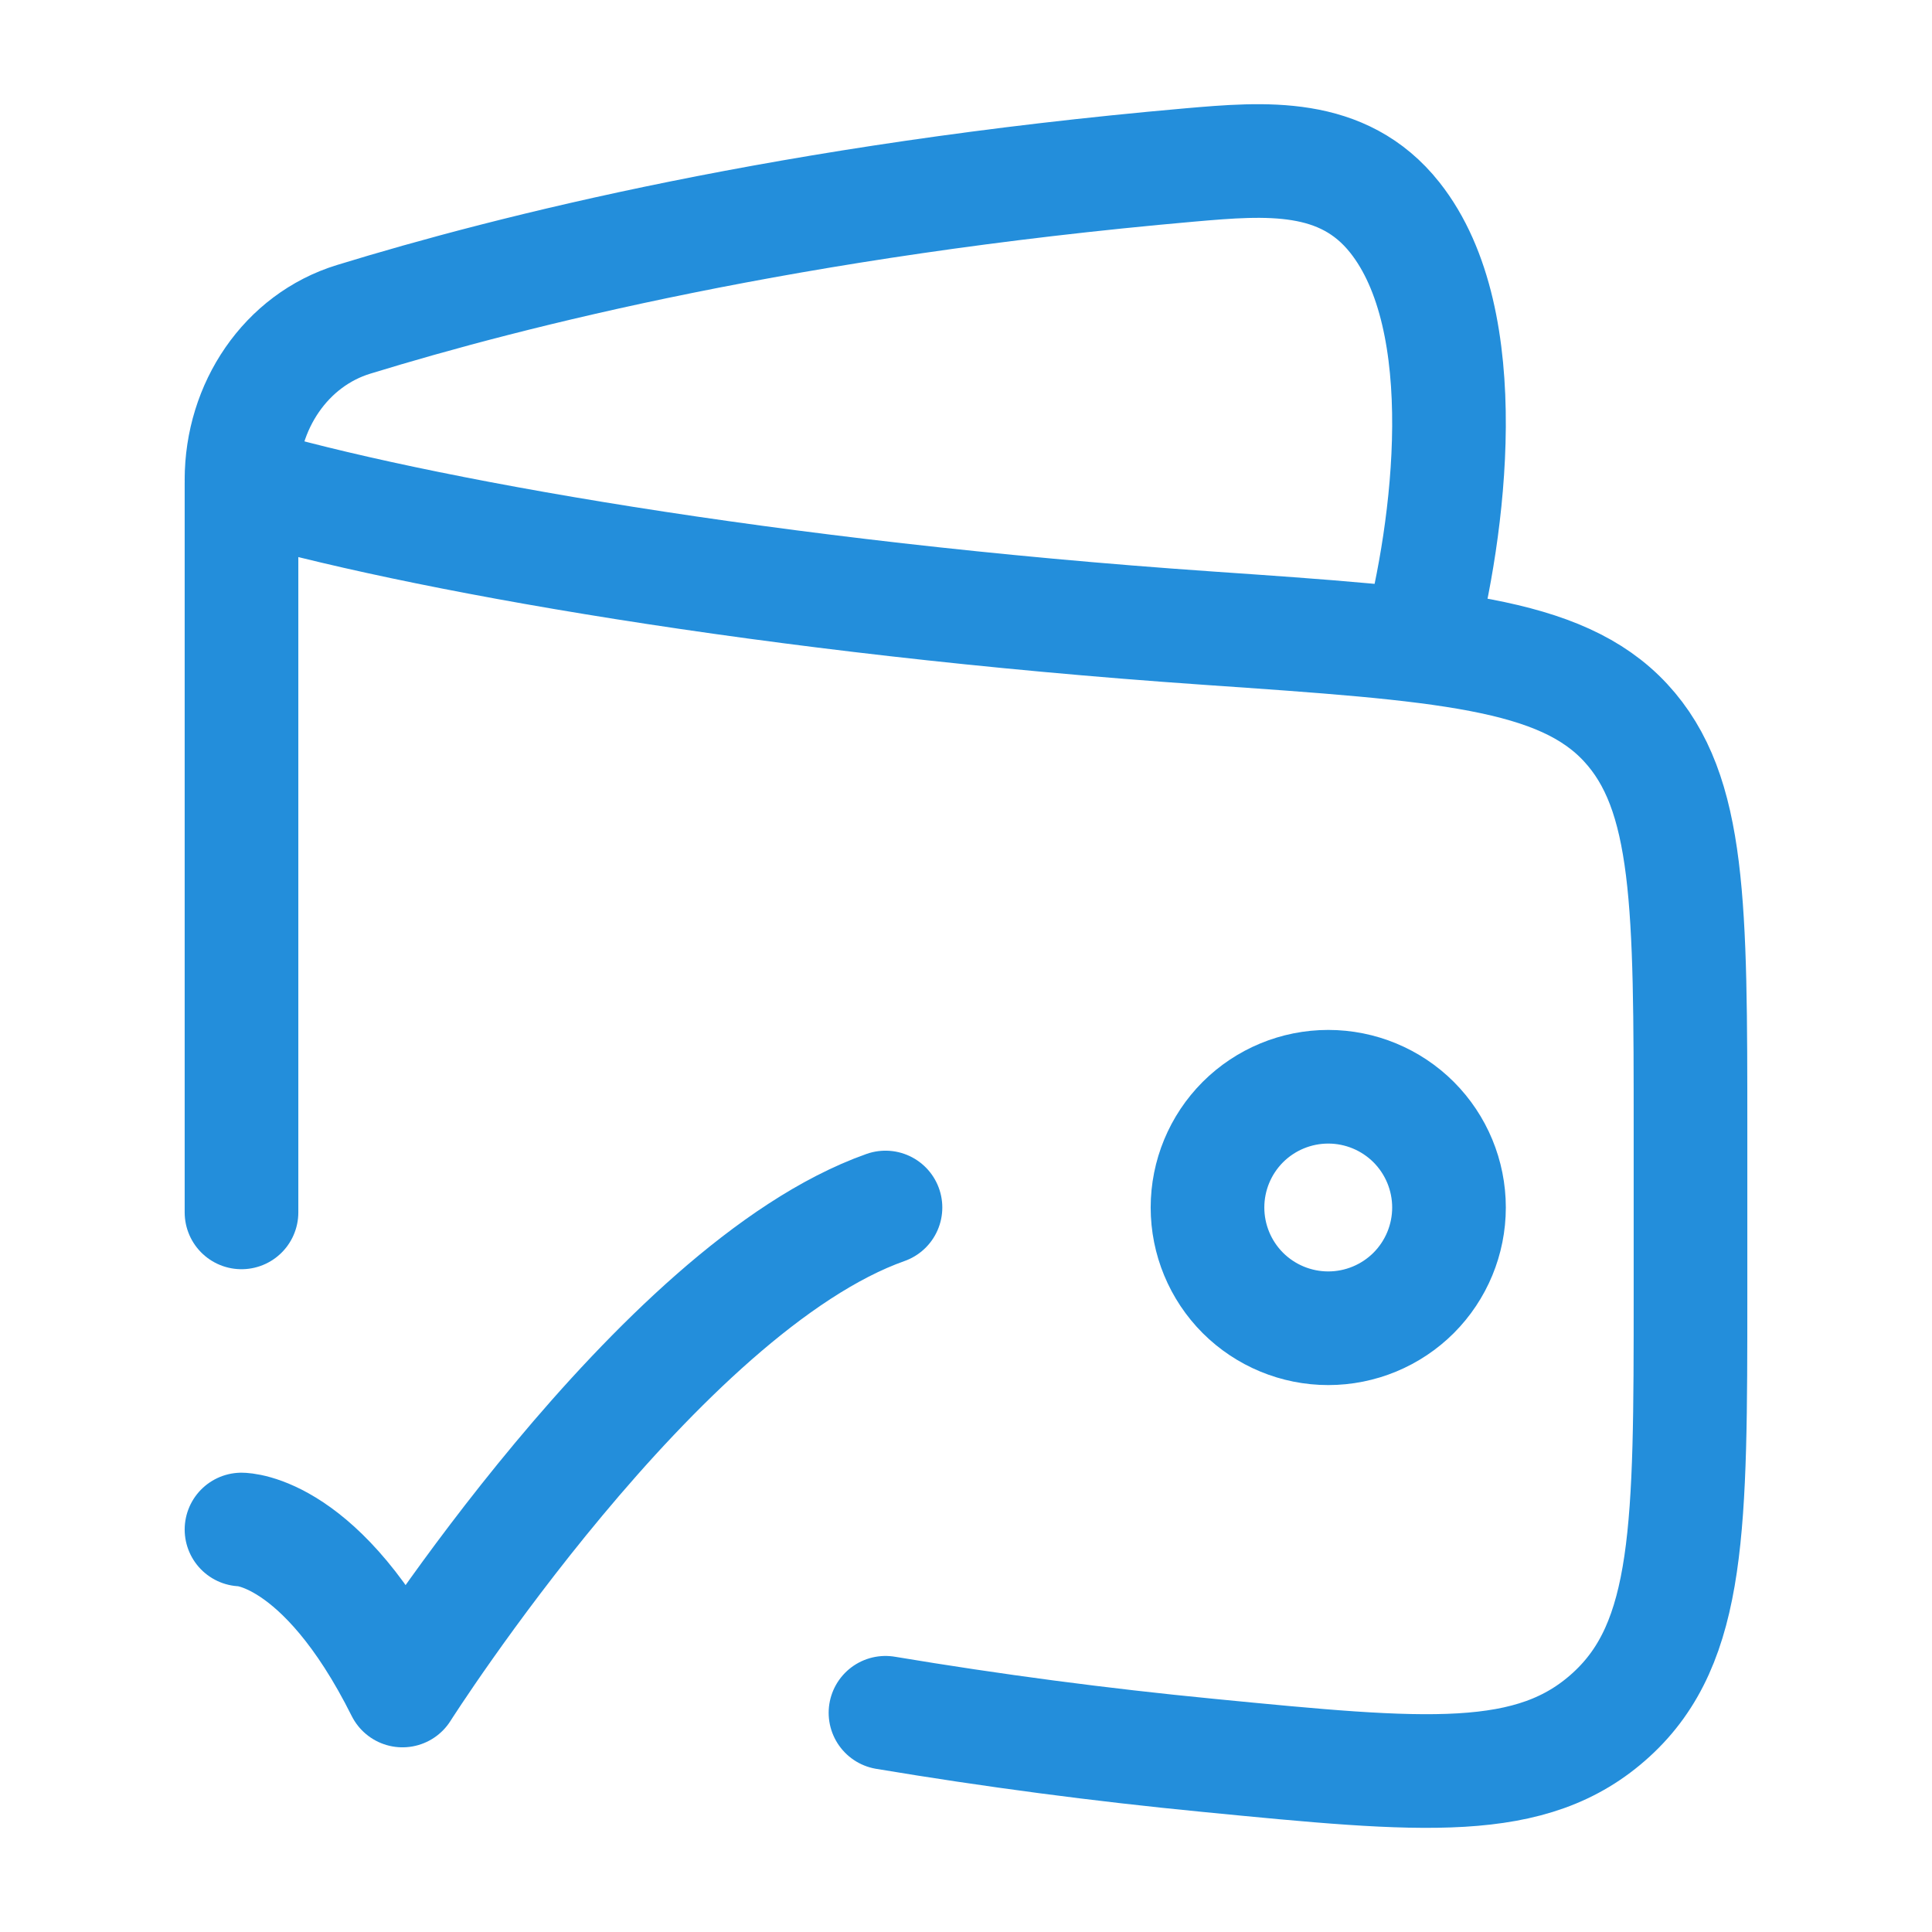
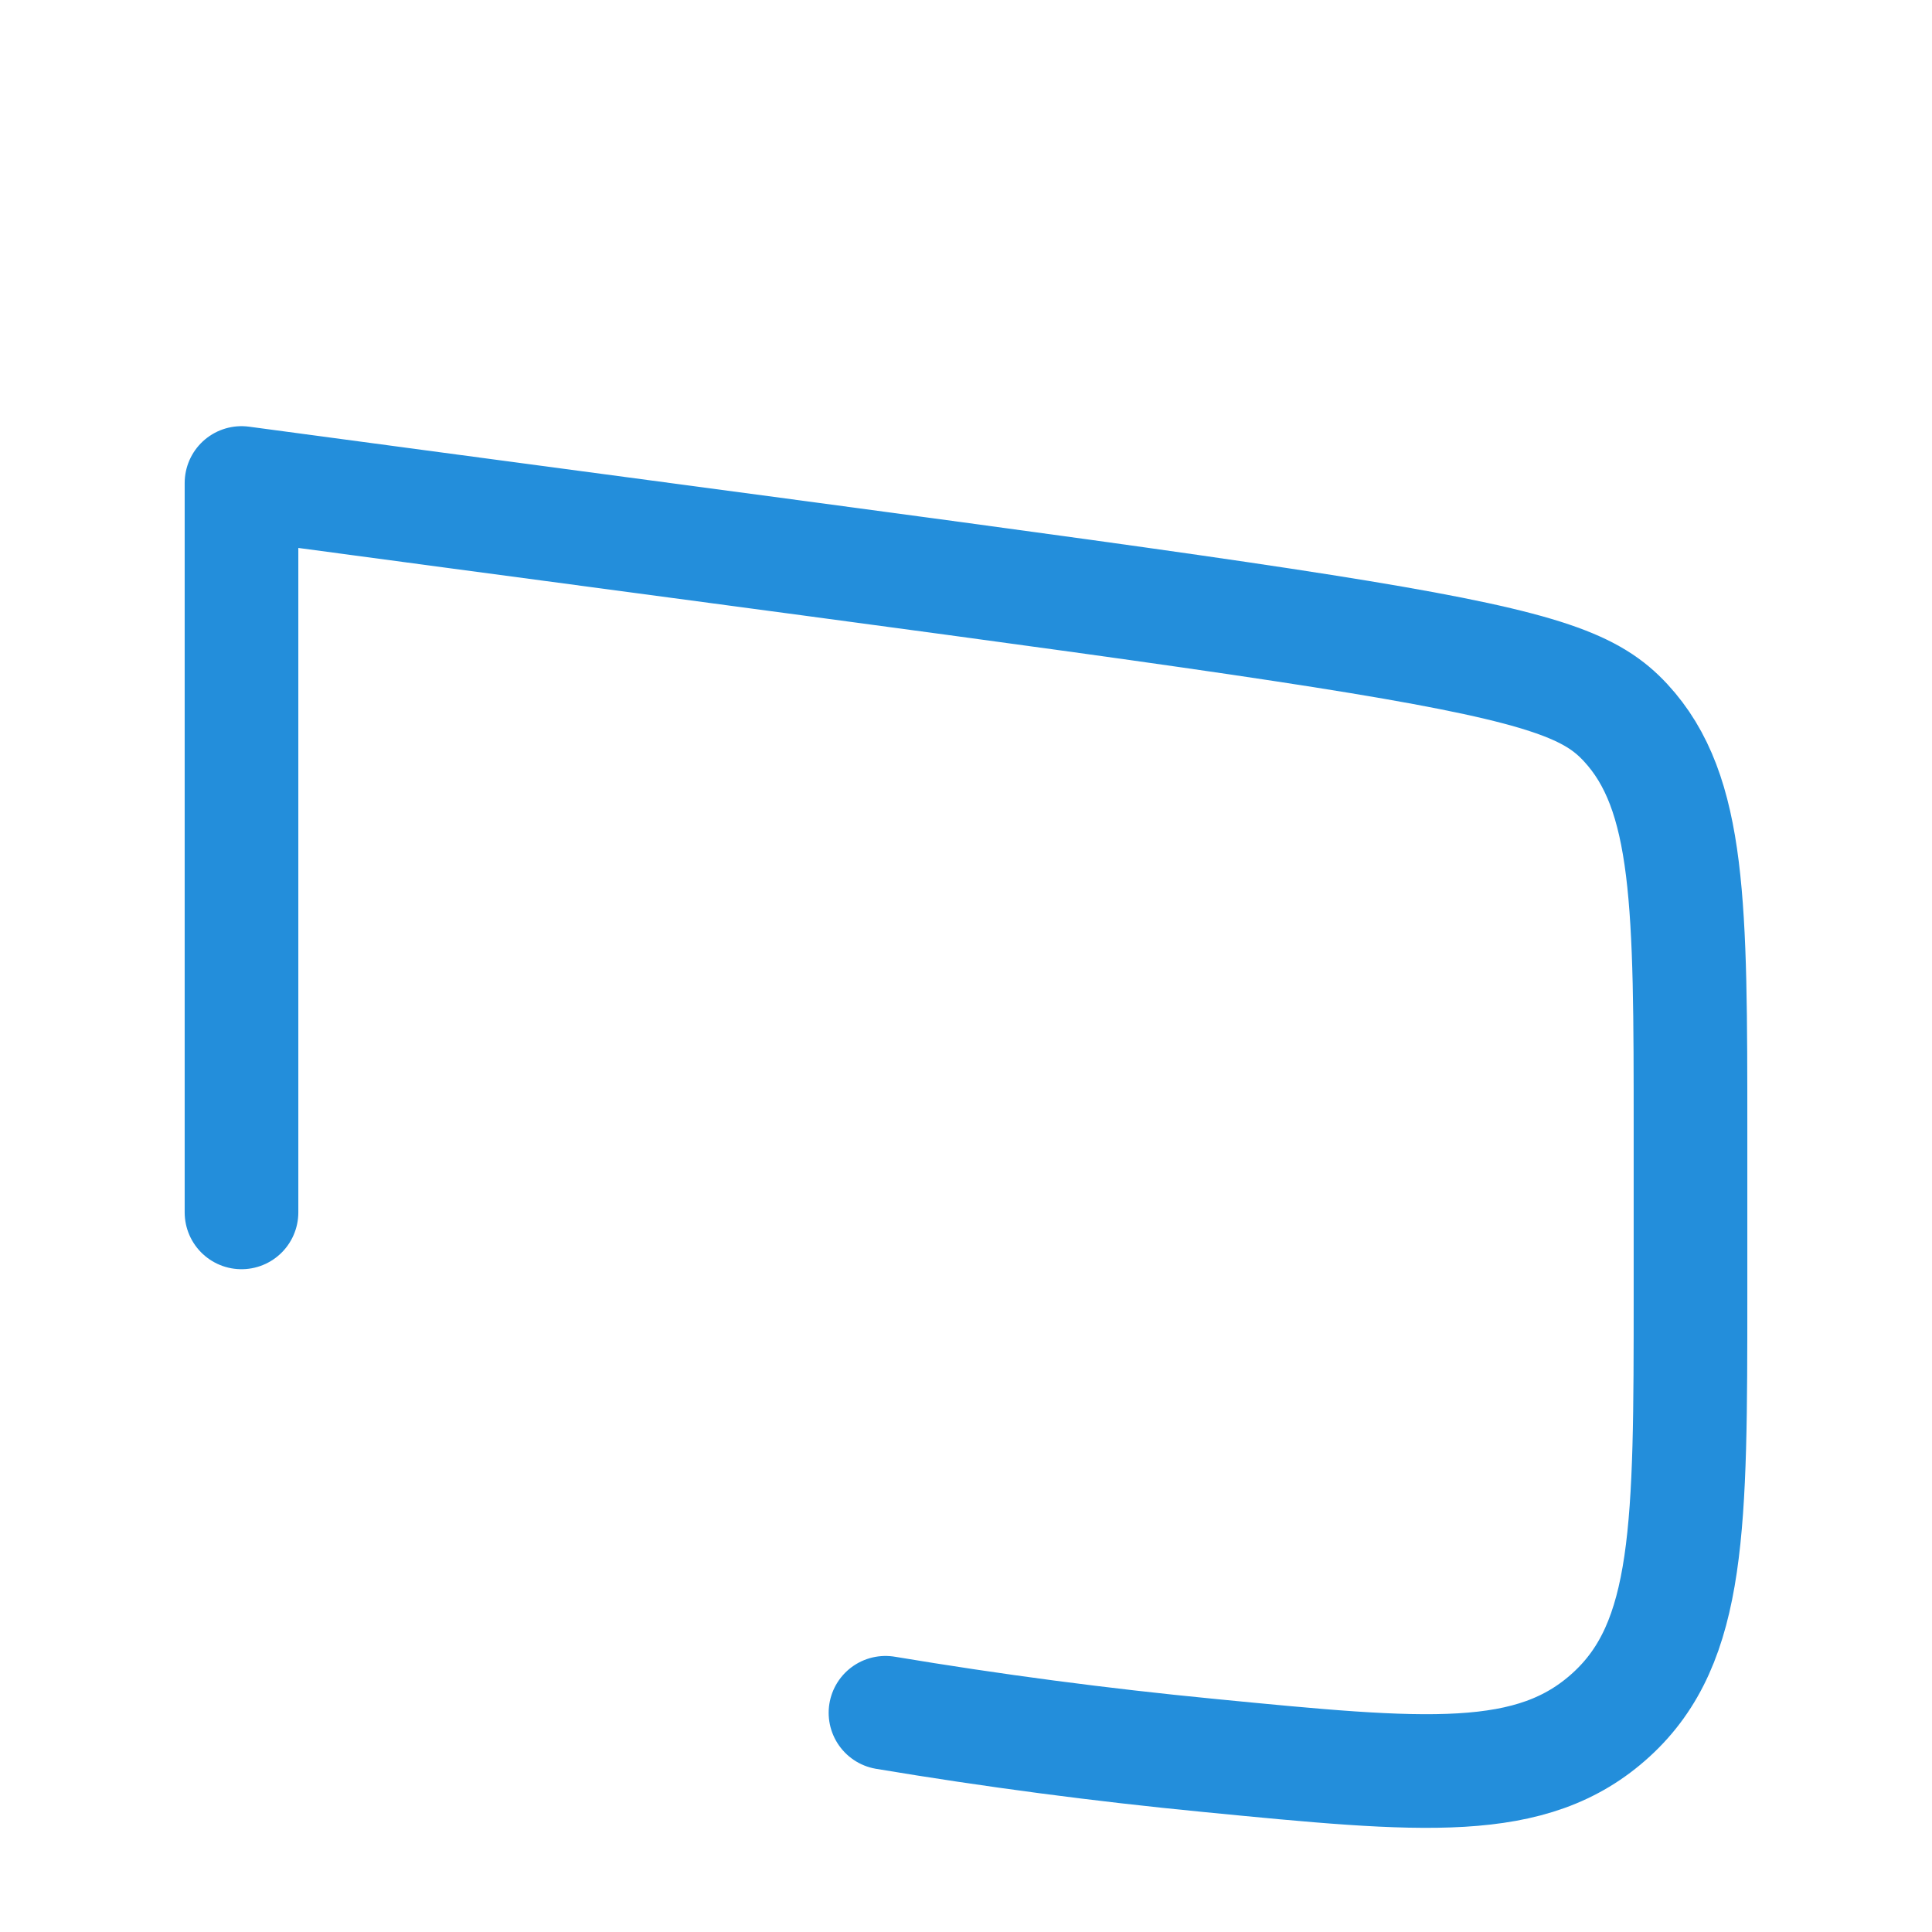
<svg xmlns="http://www.w3.org/2000/svg" width="34" height="34" viewBox="0 0 34 34" fill="none">
-   <path d="M4.25 21.336V8.5C7.232 9.38 13.566 10.522 21.256 11.054C25.394 11.34 27.463 11.483 28.607 12.717C29.75 13.95 29.75 15.938 29.75 19.911V22.763C29.75 26.856 29.75 28.901 28.356 30.175C26.963 31.449 25.064 31.263 21.266 30.892C19.363 30.707 17.468 30.457 15.583 30.142" stroke="#238EDB" stroke-width="2" stroke-linecap="round" stroke-linejoin="round" />
-   <path d="M24.97 11.333C25.504 9.317 25.99 5.65 24.547 3.829C23.633 2.675 22.273 2.787 20.941 2.903C13.937 3.519 8.989 4.77 6.223 5.62C5.033 5.985 4.25 7.147 4.25 8.443M4.25 26.917C4.25 26.917 5.667 26.917 7.083 29.75C7.083 29.75 11.583 22.667 15.583 21.25M21.25 21.25C21.25 21.814 21.474 22.354 21.872 22.753C22.271 23.151 22.811 23.375 23.375 23.375C23.939 23.375 24.479 23.151 24.878 22.753C25.276 22.354 25.5 21.814 25.5 21.25C25.5 20.686 25.276 20.146 24.878 19.747C24.479 19.349 23.939 19.125 23.375 19.125C22.811 19.125 22.271 19.349 21.872 19.747C21.474 20.146 21.25 20.686 21.25 21.25Z" stroke="#238EDB" stroke-width="2" stroke-linecap="round" stroke-linejoin="round" />
+   <path d="M4.25 21.336V8.5C25.394 11.34 27.463 11.483 28.607 12.717C29.75 13.95 29.75 15.938 29.75 19.911V22.763C29.75 26.856 29.75 28.901 28.356 30.175C26.963 31.449 25.064 31.263 21.266 30.892C19.363 30.707 17.468 30.457 15.583 30.142" stroke="#238EDB" stroke-width="2" stroke-linecap="round" stroke-linejoin="round" />
</svg>